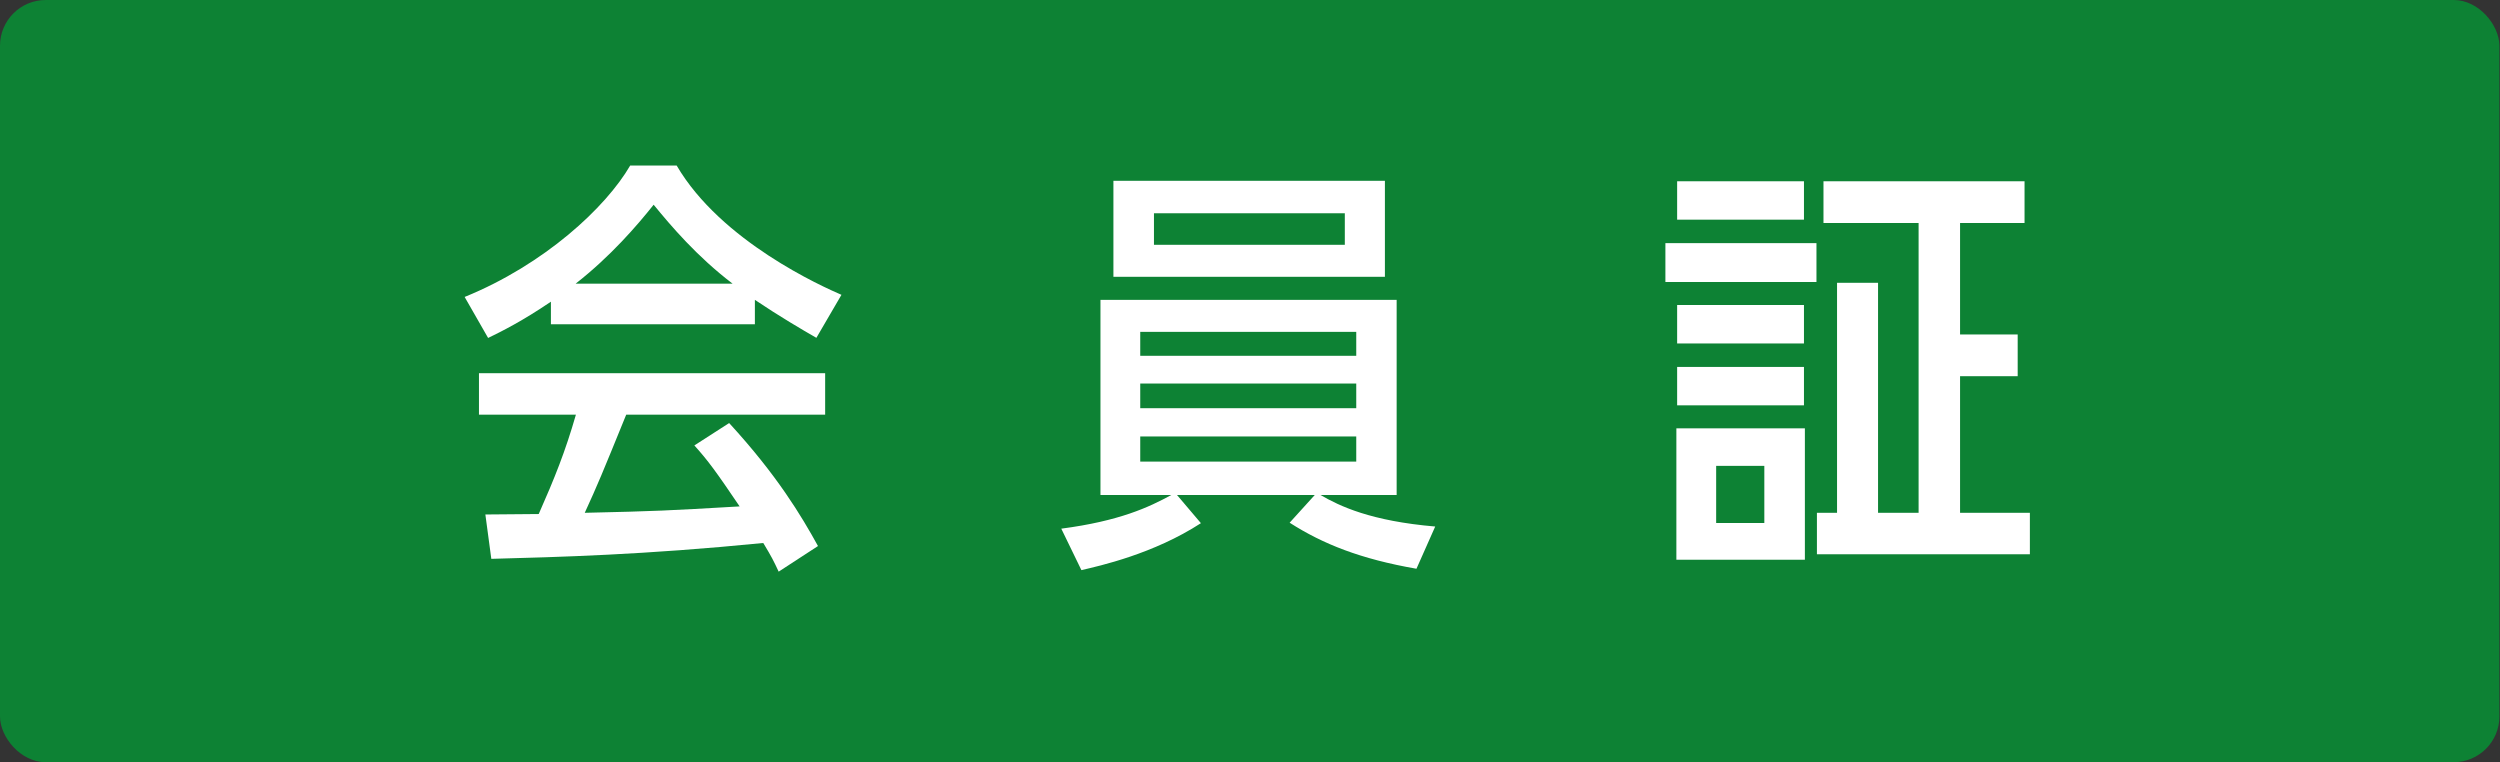
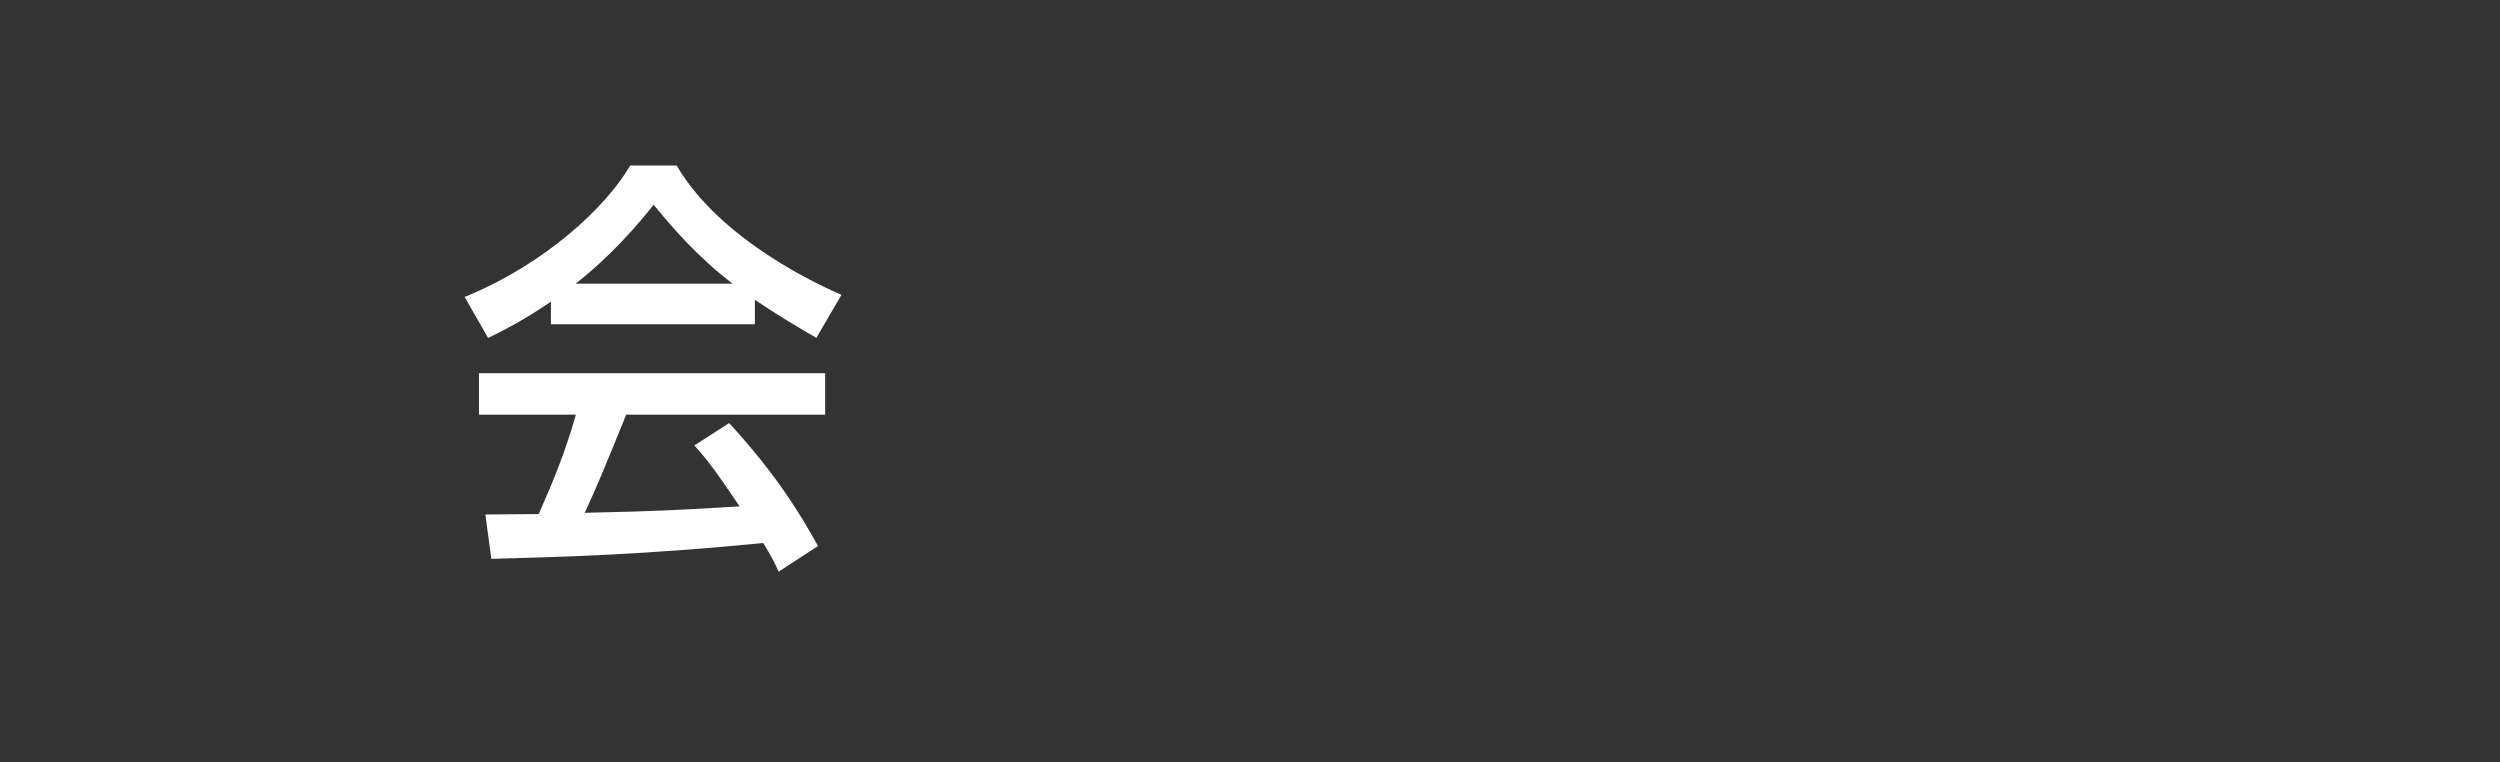
<svg xmlns="http://www.w3.org/2000/svg" id="_レイヤー_1" width="164" height="50" viewBox="0 0 164 50">
  <rect x="0" y="0" width="164" height="50" fill="#333333" stroke="none" />
  <defs>
    <style>.cls-1{fill:#0d8234;}.cls-1,.cls-2{stroke-width:0px;}.cls-2{fill:#fff;}</style>
  </defs>
-   <rect class="cls-1" width="163.96" height="50" rx="3" ry="3" />
  <path class="cls-2" d="M53.55,22.16c-.92-.53-2.41-1.4-4.03-2.49v1.6h-13.38v-1.48c-1.85,1.26-3.25,1.96-4.12,2.38l-1.54-2.69c5.24-2.13,9.27-5.88,10.86-8.62h3.05c2.91,4.98,9.58,7.95,10.81,8.48l-1.65,2.83ZM47.84,27.76c3.14,3.42,4.73,6.08,5.82,8.06l-2.58,1.68c-.34-.73-.45-.95-1.01-1.88-7.87.78-13.38.92-17.84,1.04l-.39-2.91c.53,0,3.16-.03,3.5-.03,1.04-2.35,1.74-4.09,2.44-6.52h-6.36v-2.72h22.71v2.72h-13.05c-1.62,3.98-1.85,4.54-2.72,6.44,4.79-.11,5.32-.14,10.16-.42-1.57-2.32-2.07-3-2.97-4l2.27-1.46ZM48.06,18.61c-2.35-1.79-4.06-3.81-5.18-5.18-1.09,1.37-2.83,3.39-5.12,5.18h10.3Z" />
-   <path class="cls-2" d="M86.62,32.47c1.26.73,3.3,1.71,7.53,2.07l-1.23,2.77c-3.67-.64-6.13-1.62-8.32-3.02l1.65-1.82h-9.04l1.57,1.85c-3.11,2.02-6.64,2.8-7.84,3.08l-1.32-2.72c3.81-.5,5.74-1.4,7.22-2.21h-4.65v-12.8h19.43v12.8h-5.01ZM73.04,18.16v-6.3h17.81v6.3h-17.81ZM88.97,21.77h-14.17v1.57h14.17v-1.57ZM88.97,25.16h-14.17v1.62h14.17v-1.62ZM74.8,28.63v1.65h14.17v-1.65h-14.17ZM88.22,13.99h-12.52v2.07h12.52v-2.07Z" />
-   <path class="cls-2" d="M119.16,15.95v2.55h-9.91v-2.55h9.91ZM109.97,36.72v-8.62h8.43v8.62h-8.43ZM118.34,11.89v2.52h-8.32v-2.52h8.32ZM118.34,20.01v2.52h-8.32v-2.52h8.32ZM118.34,24.07v2.52h-8.32v-2.52h8.32ZM115.74,30.56h-3.16v3.75h3.16v-3.75ZM133.16,33.64v2.72h-13.97v-2.72h1.32v-15.09h2.69v15.09h2.66V14.63h-6.24v-2.74h13.19v2.74h-4.23v7.31h3.78v2.74h-3.78v8.96h4.59Z" />
</svg>